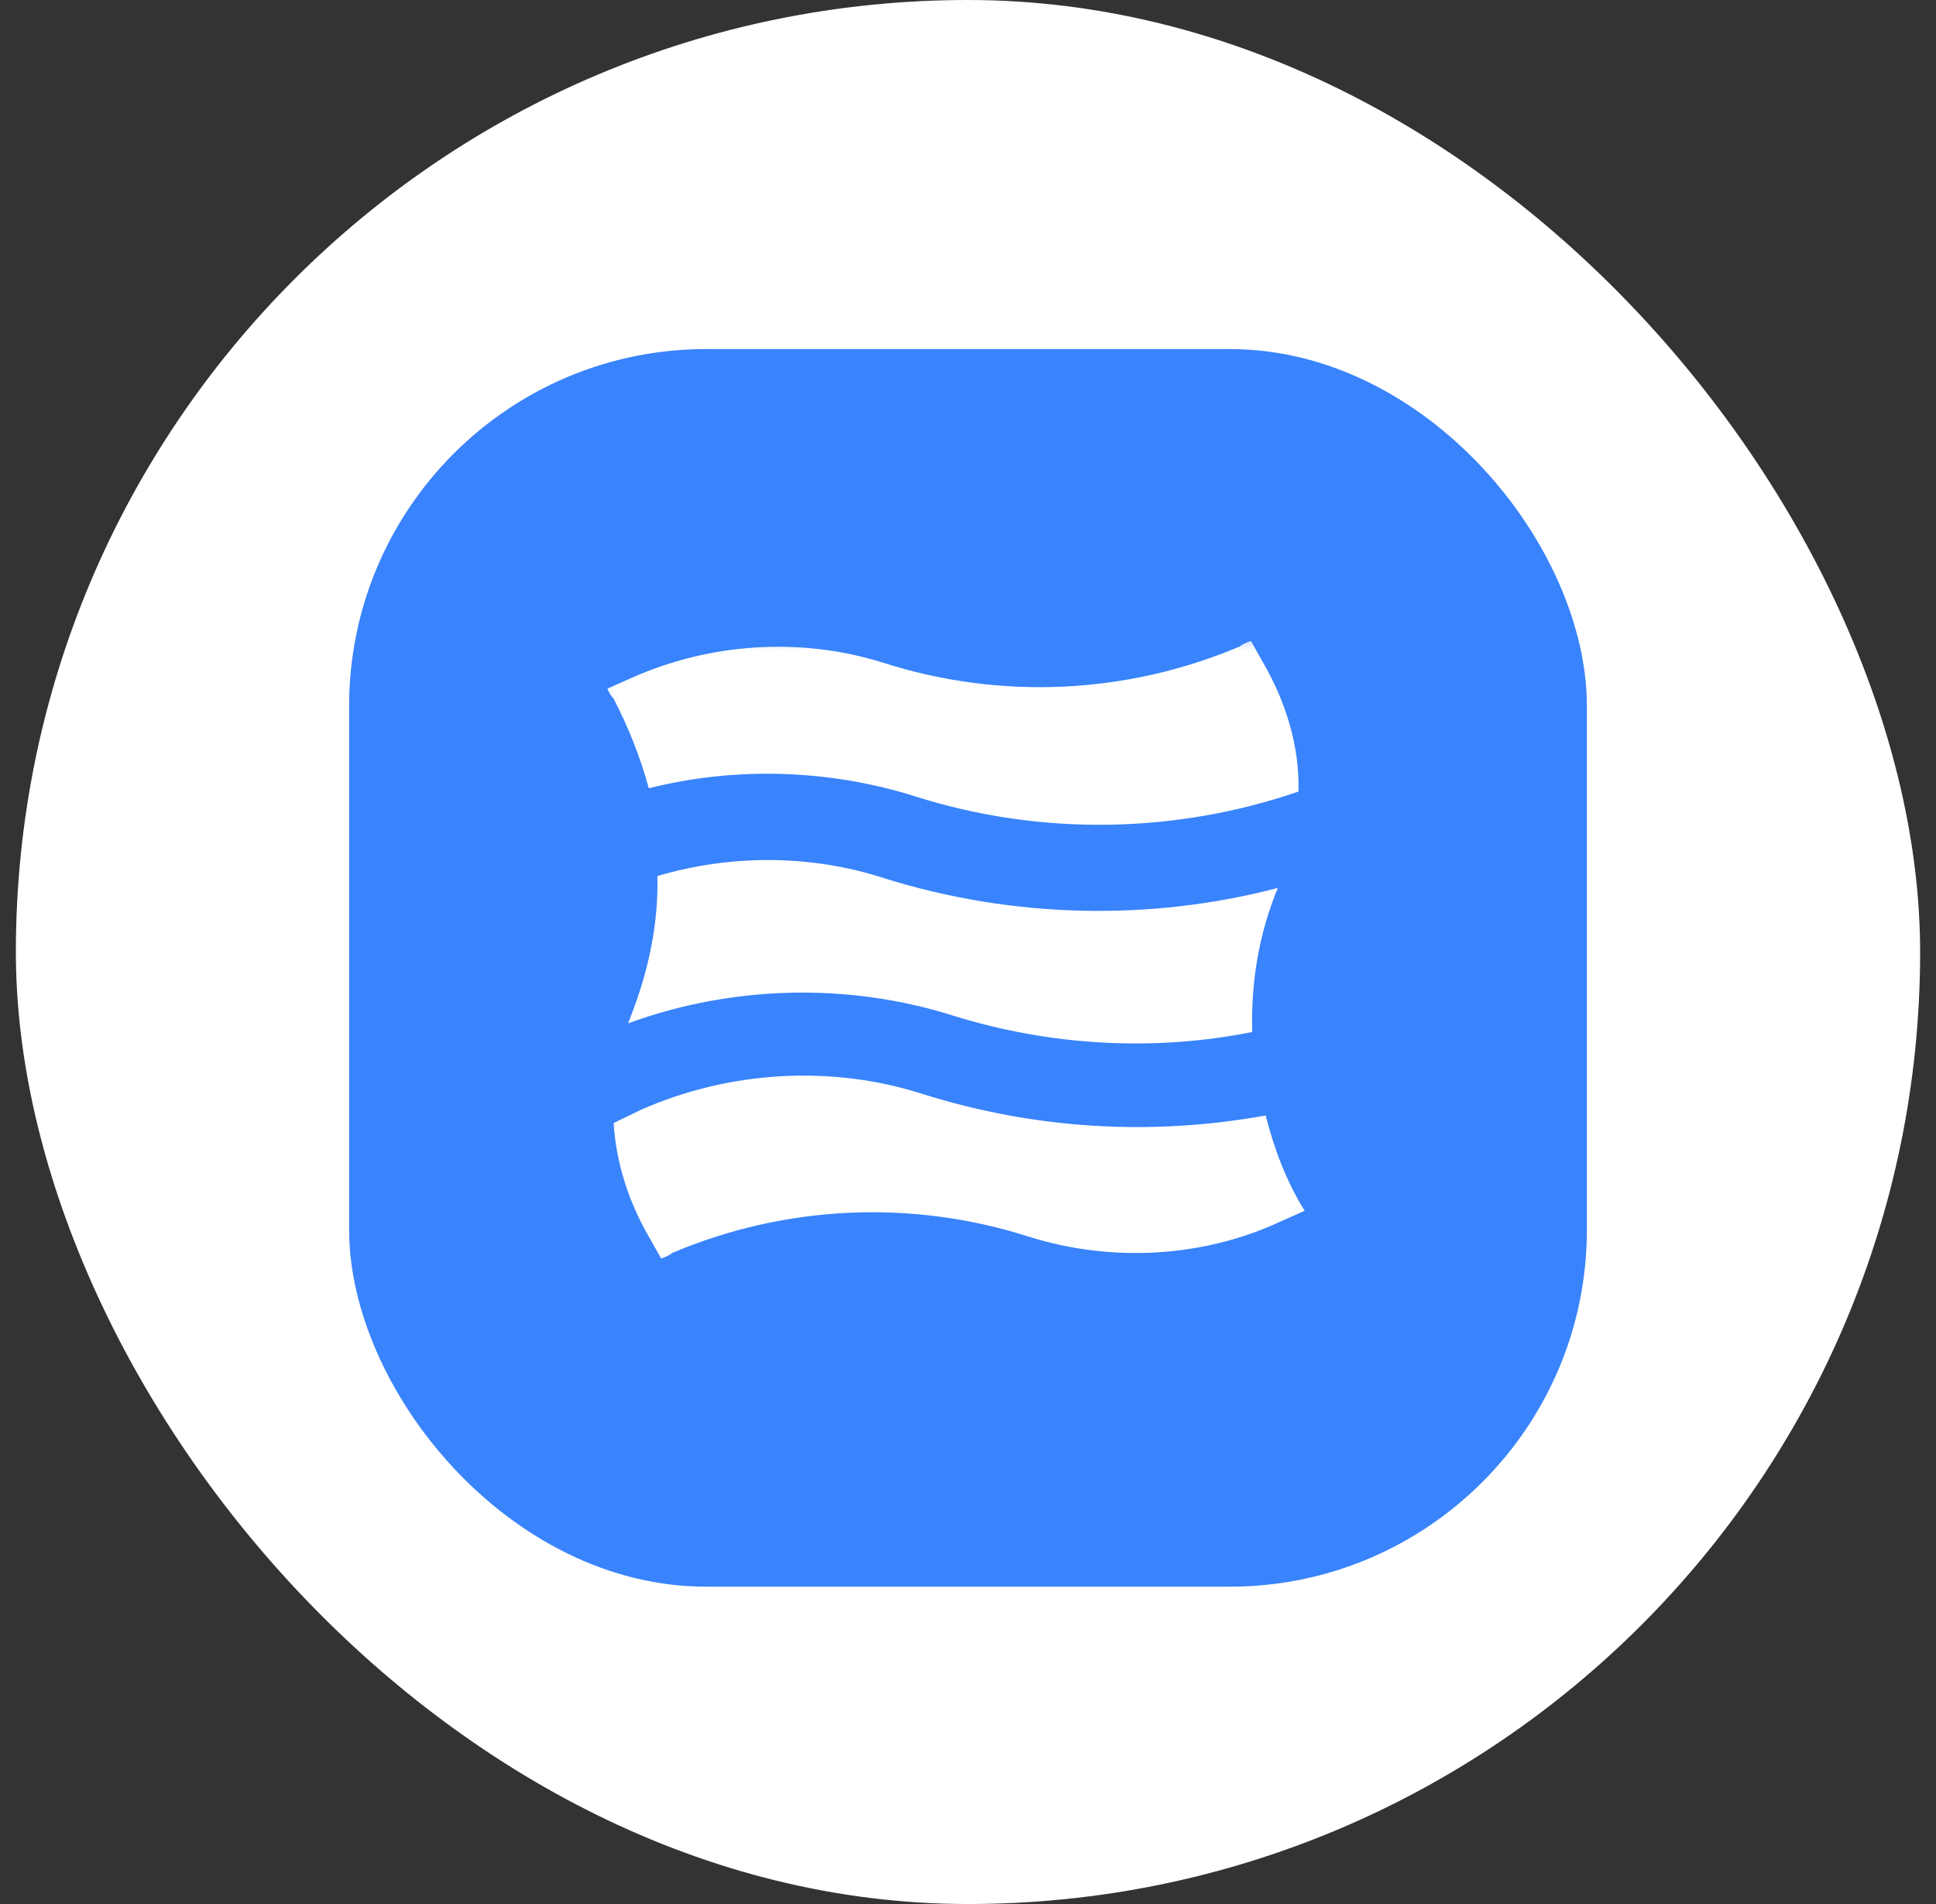
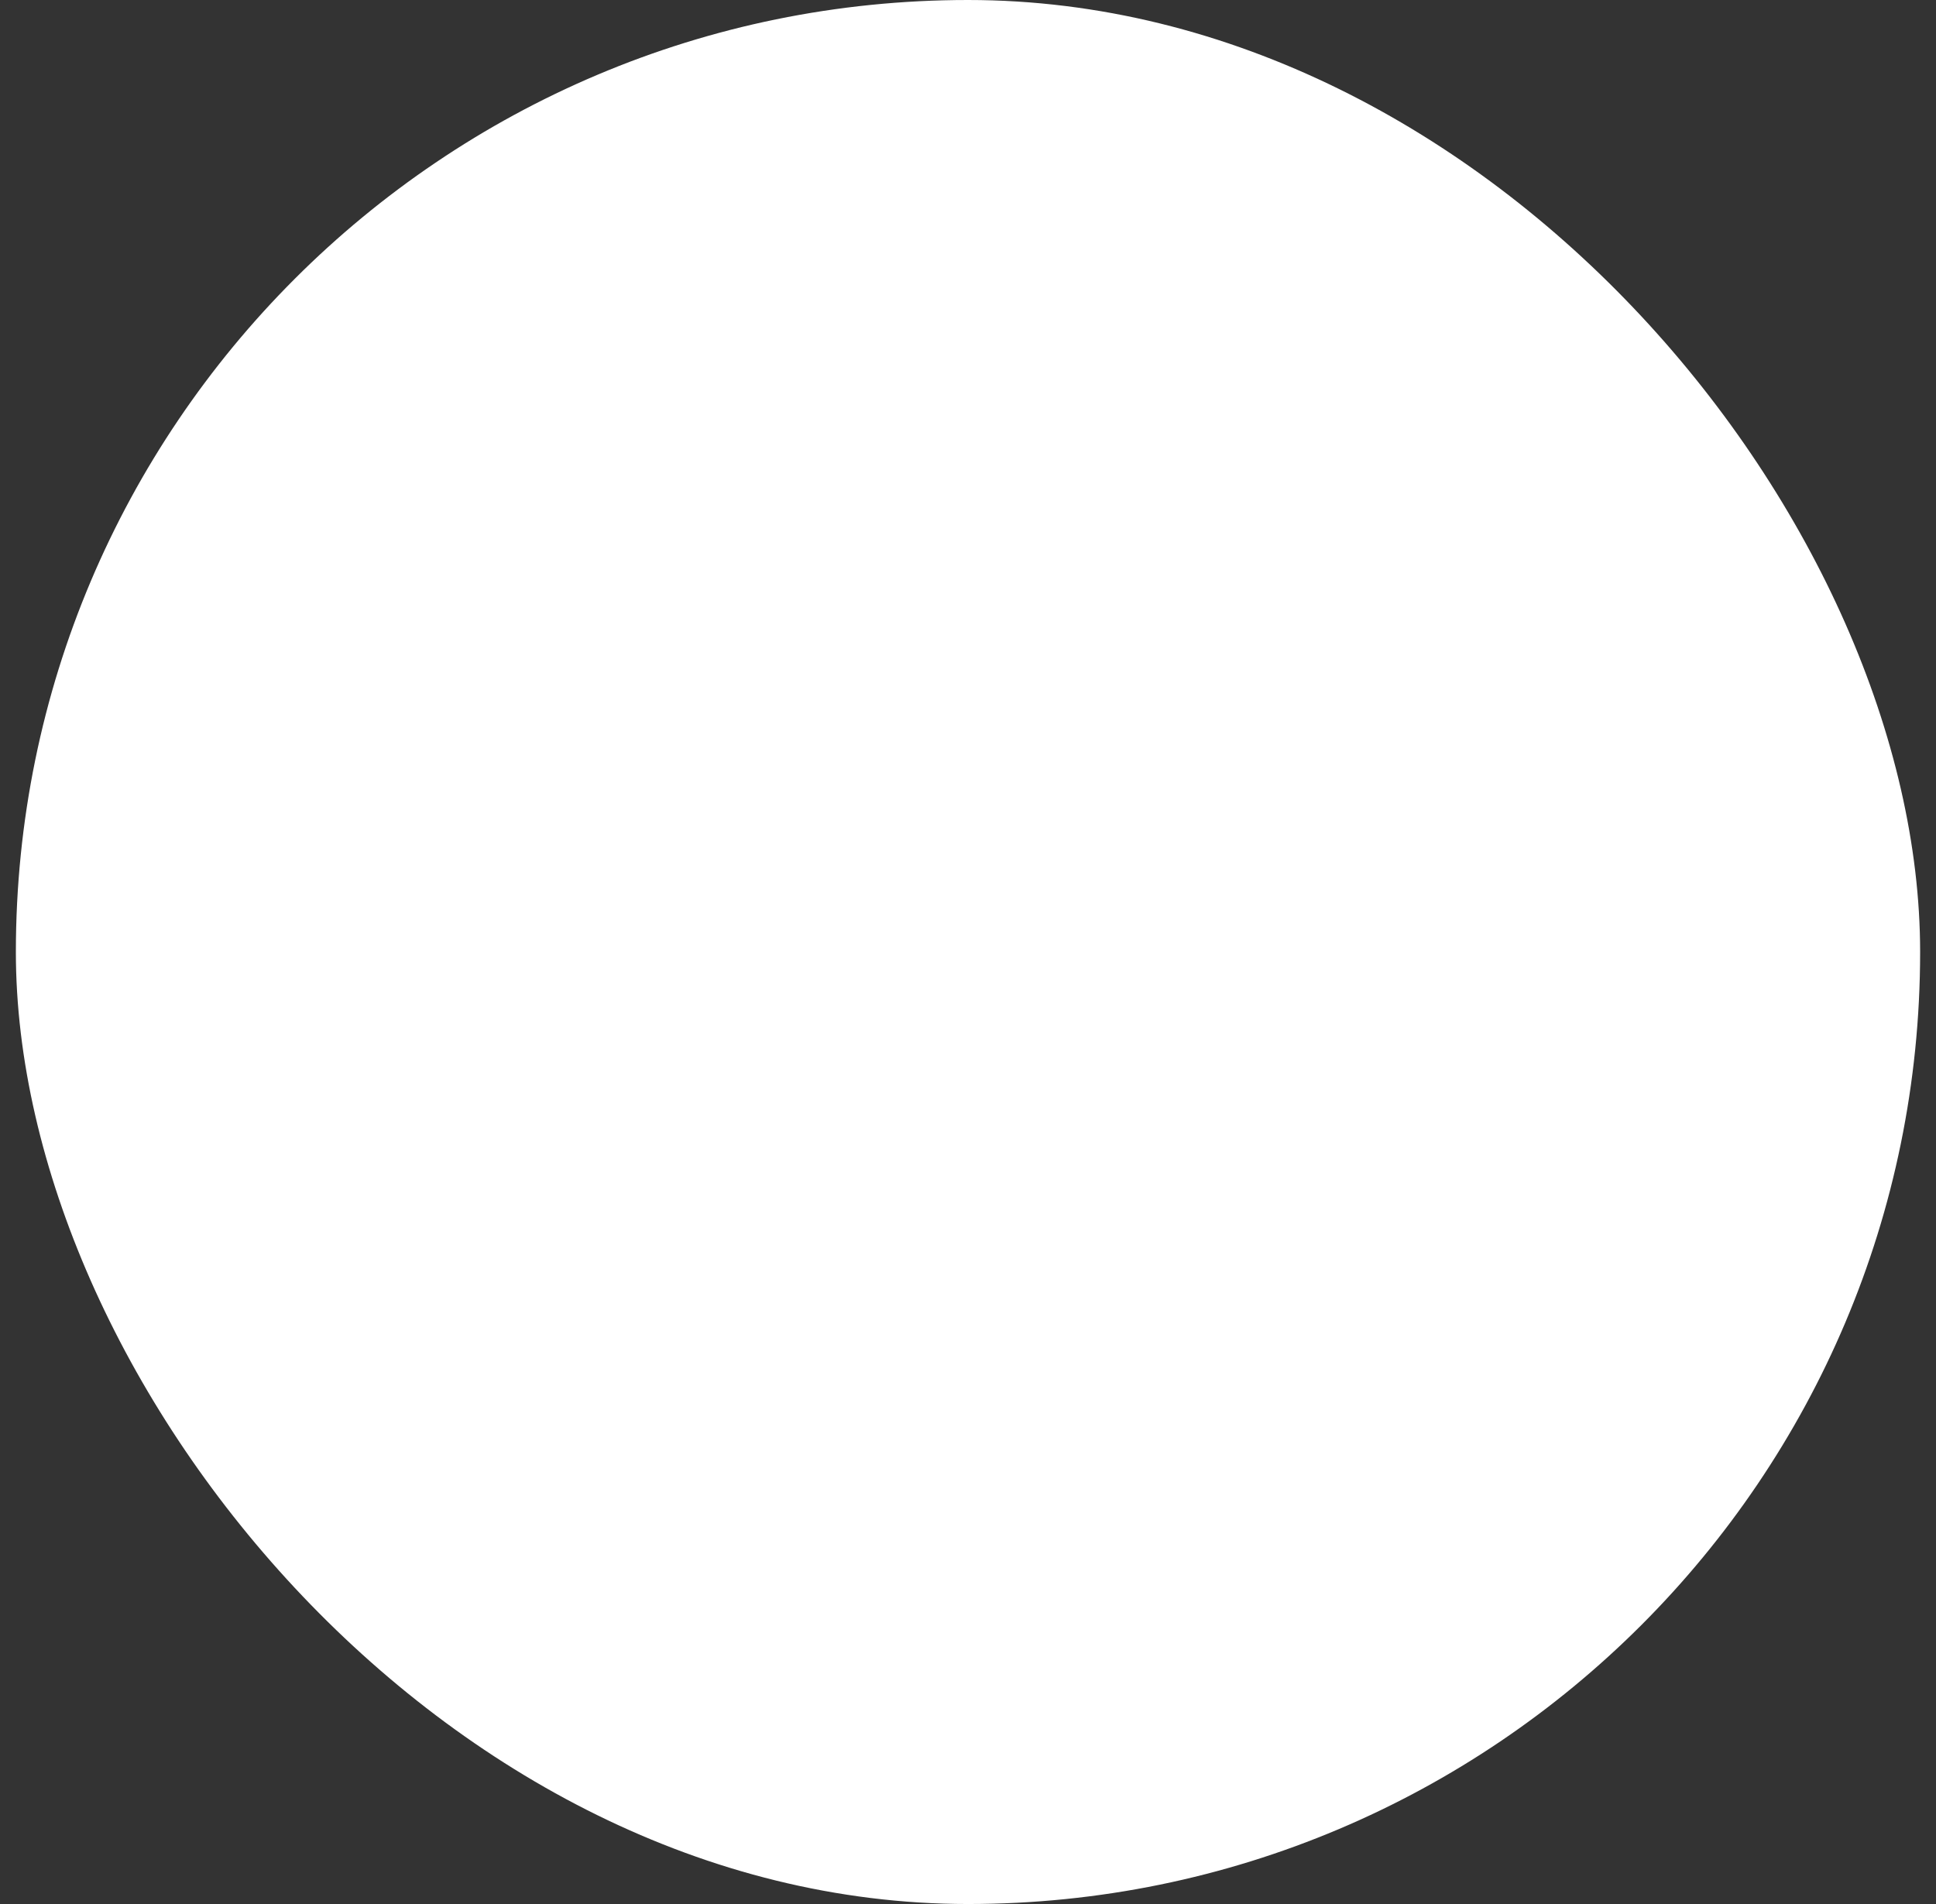
<svg xmlns="http://www.w3.org/2000/svg" width="61" height="60" viewBox="0 0 61 60" fill="none">
  <rect x="0" y="0" width="61" height="60" fill="#333333" stroke="none" />
  <rect x="0.5" width="60" height="60" rx="30" fill="white" />
-   <rect x="11" y="11" width="39" height="39" rx="11.25" fill="#3983FC" />
  <mask id="mask0_485_1104" style="mask-type:alpha" maskUnits="userSpaceOnUse" x="18" y="19" width="25" height="22">
    <rect x="18.195" y="19.711" width="23.852" height="21.202" fill="black" />
  </mask>
  <g mask="url(#mask0_485_1104)">
    <path d="M28.892 25.114C32.809 26.343 37.034 26.275 40.913 24.944C40.951 23.544 40.529 22.145 39.799 20.881L39.415 20.199C39.3 20.233 39.146 20.301 39.069 20.369C35.536 21.871 31.542 22.076 27.817 20.881C25.205 20.062 22.363 20.267 19.906 21.359L19.137 21.701C19.176 21.803 19.253 21.94 19.329 22.008C19.79 22.895 20.174 23.851 20.443 24.841C23.131 24.159 26.127 24.227 28.892 25.114Z" fill="white" />
    <path d="M39.879 35.151C36.307 35.799 32.62 35.595 29.049 34.468C26.169 33.546 22.943 33.751 20.178 34.98L19.333 35.39C19.41 36.619 19.794 37.848 20.446 38.974L20.831 39.657C20.946 39.623 21.099 39.554 21.176 39.486C24.709 37.984 28.703 37.779 32.428 38.974C35.04 39.794 37.92 39.623 40.34 38.496L41.108 38.155C40.532 37.233 40.148 36.209 39.879 35.151Z" fill="white" />
    <path d="M19.791 32.248C23.055 31.053 26.704 30.951 30.045 32.009C33.117 32.965 36.382 33.136 39.454 32.521C39.416 30.985 39.646 29.483 40.261 27.981C36.228 29.039 31.888 28.937 27.856 27.674C25.552 26.923 23.017 26.923 20.713 27.606C20.751 29.073 20.444 30.576 19.868 32.043C19.868 32.043 19.829 32.146 19.791 32.248Z" fill="white" />
  </g>
</svg>